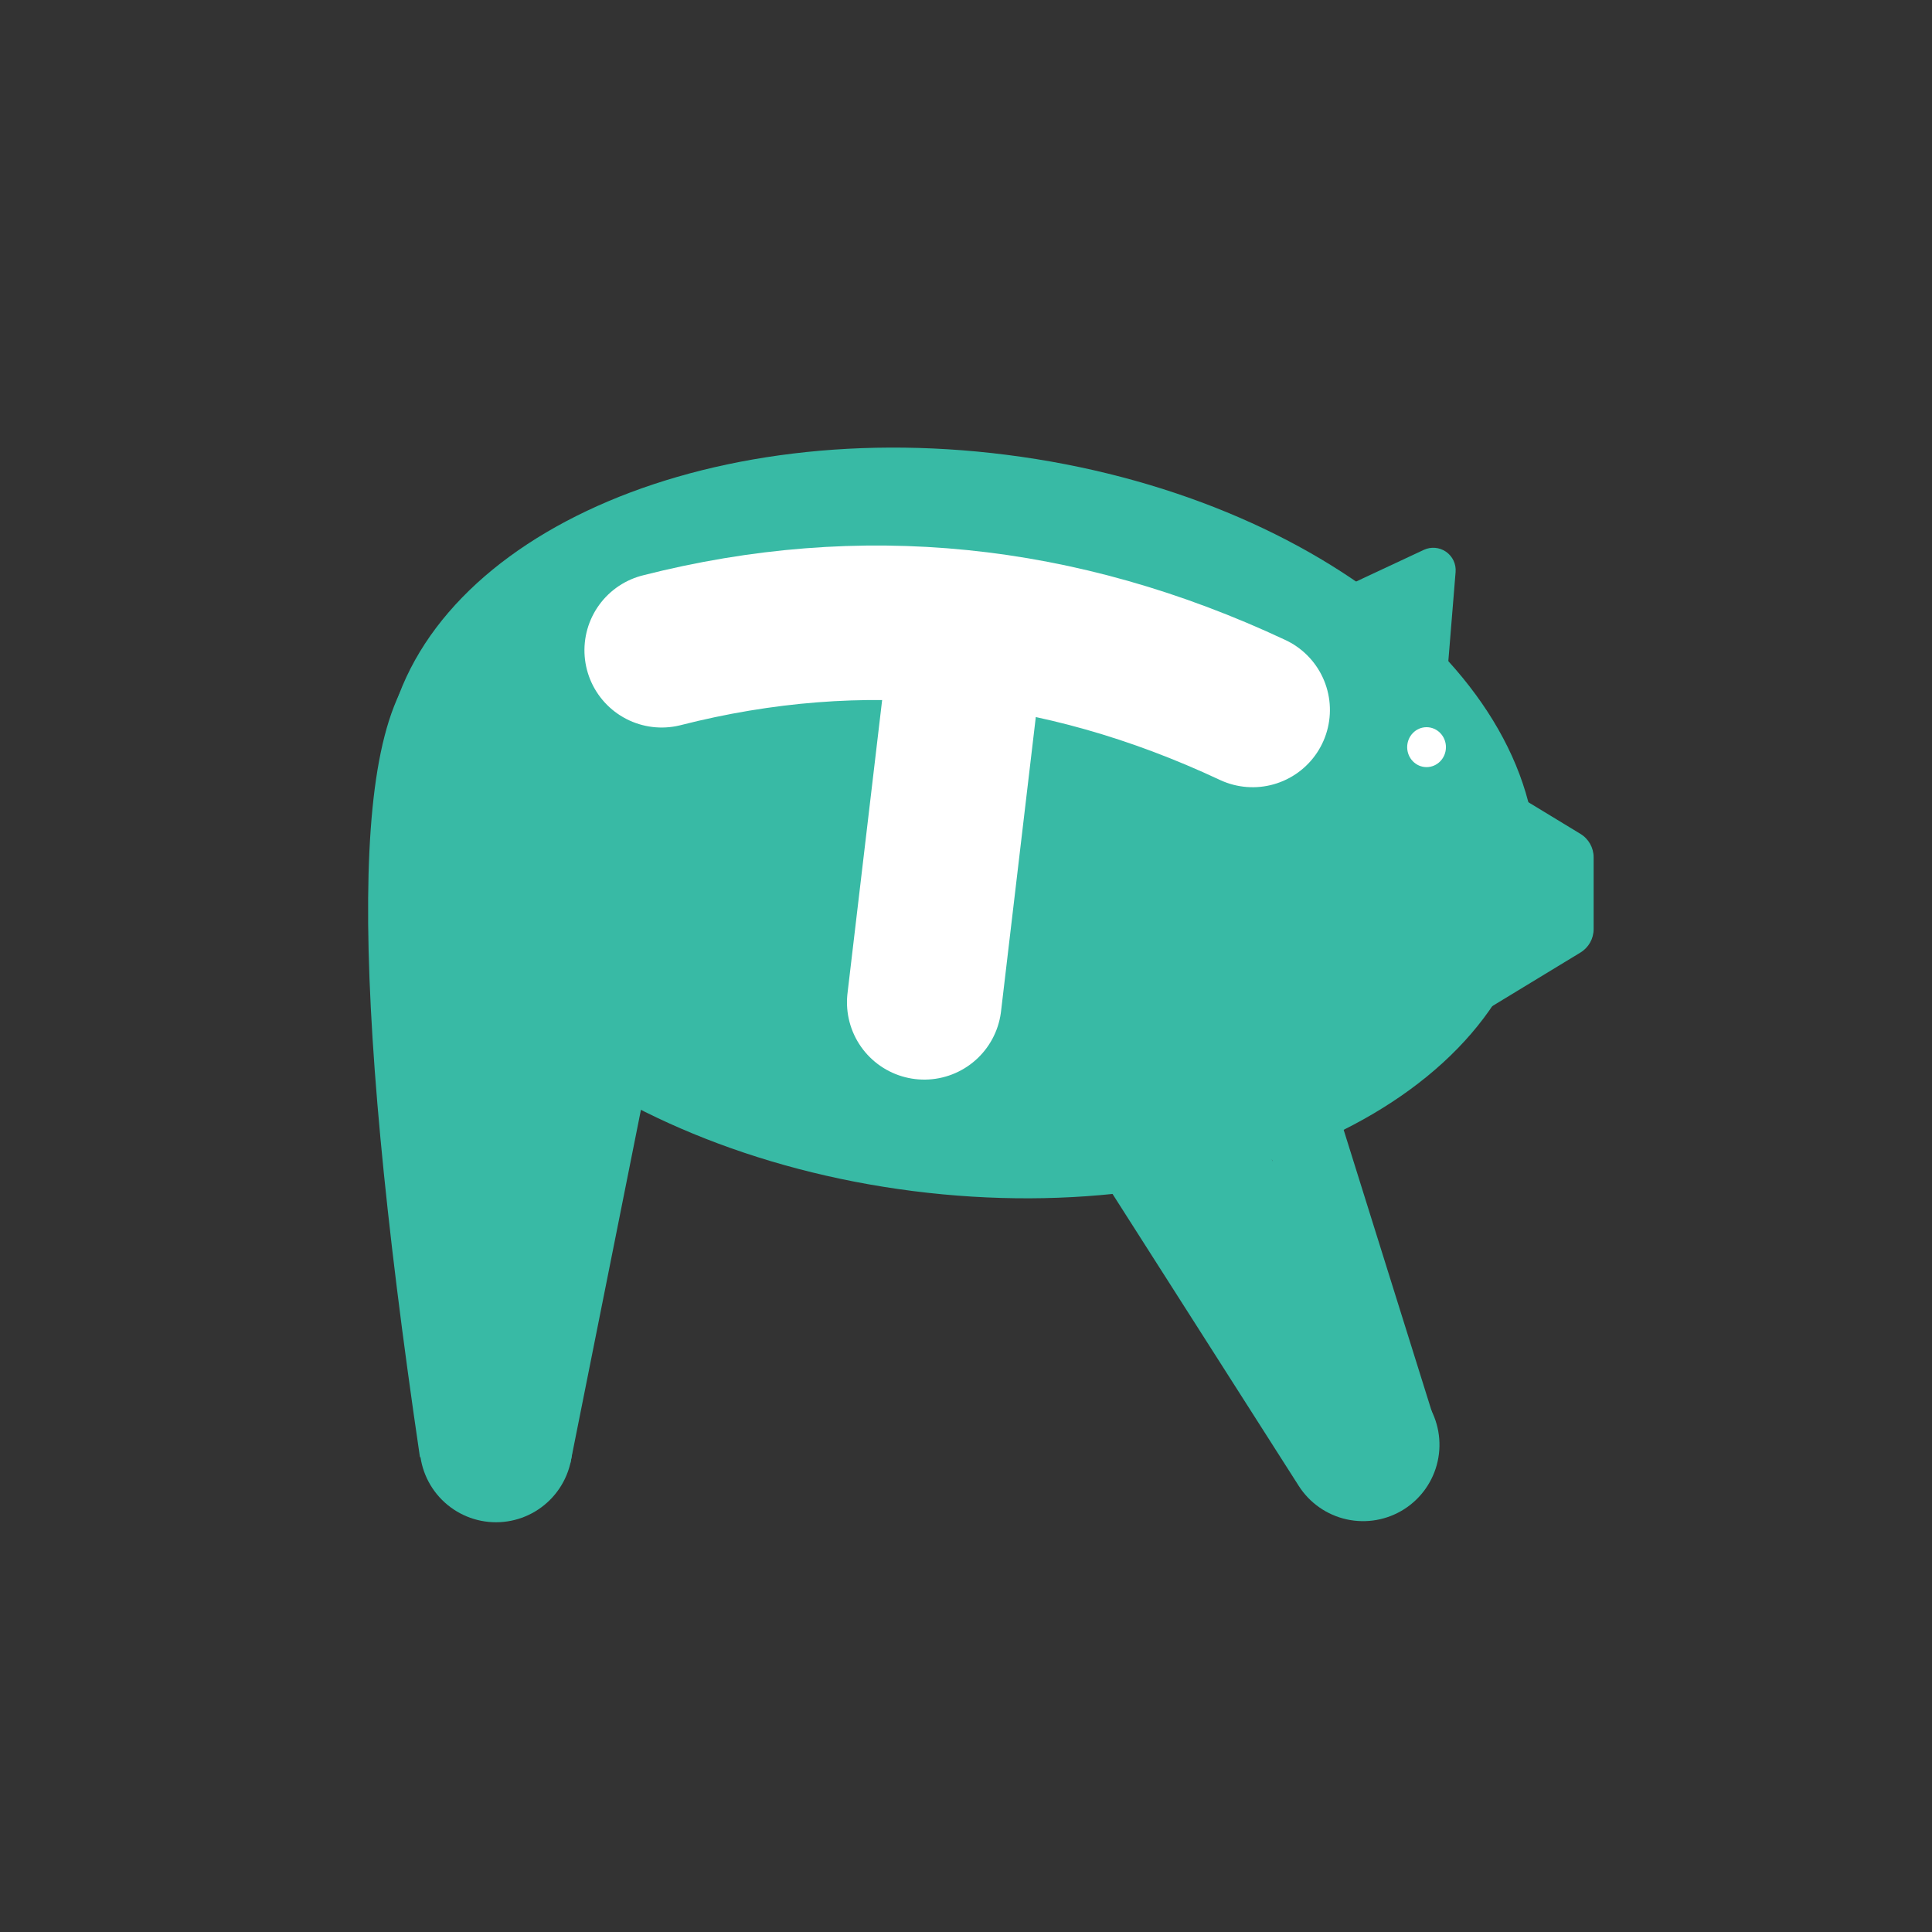
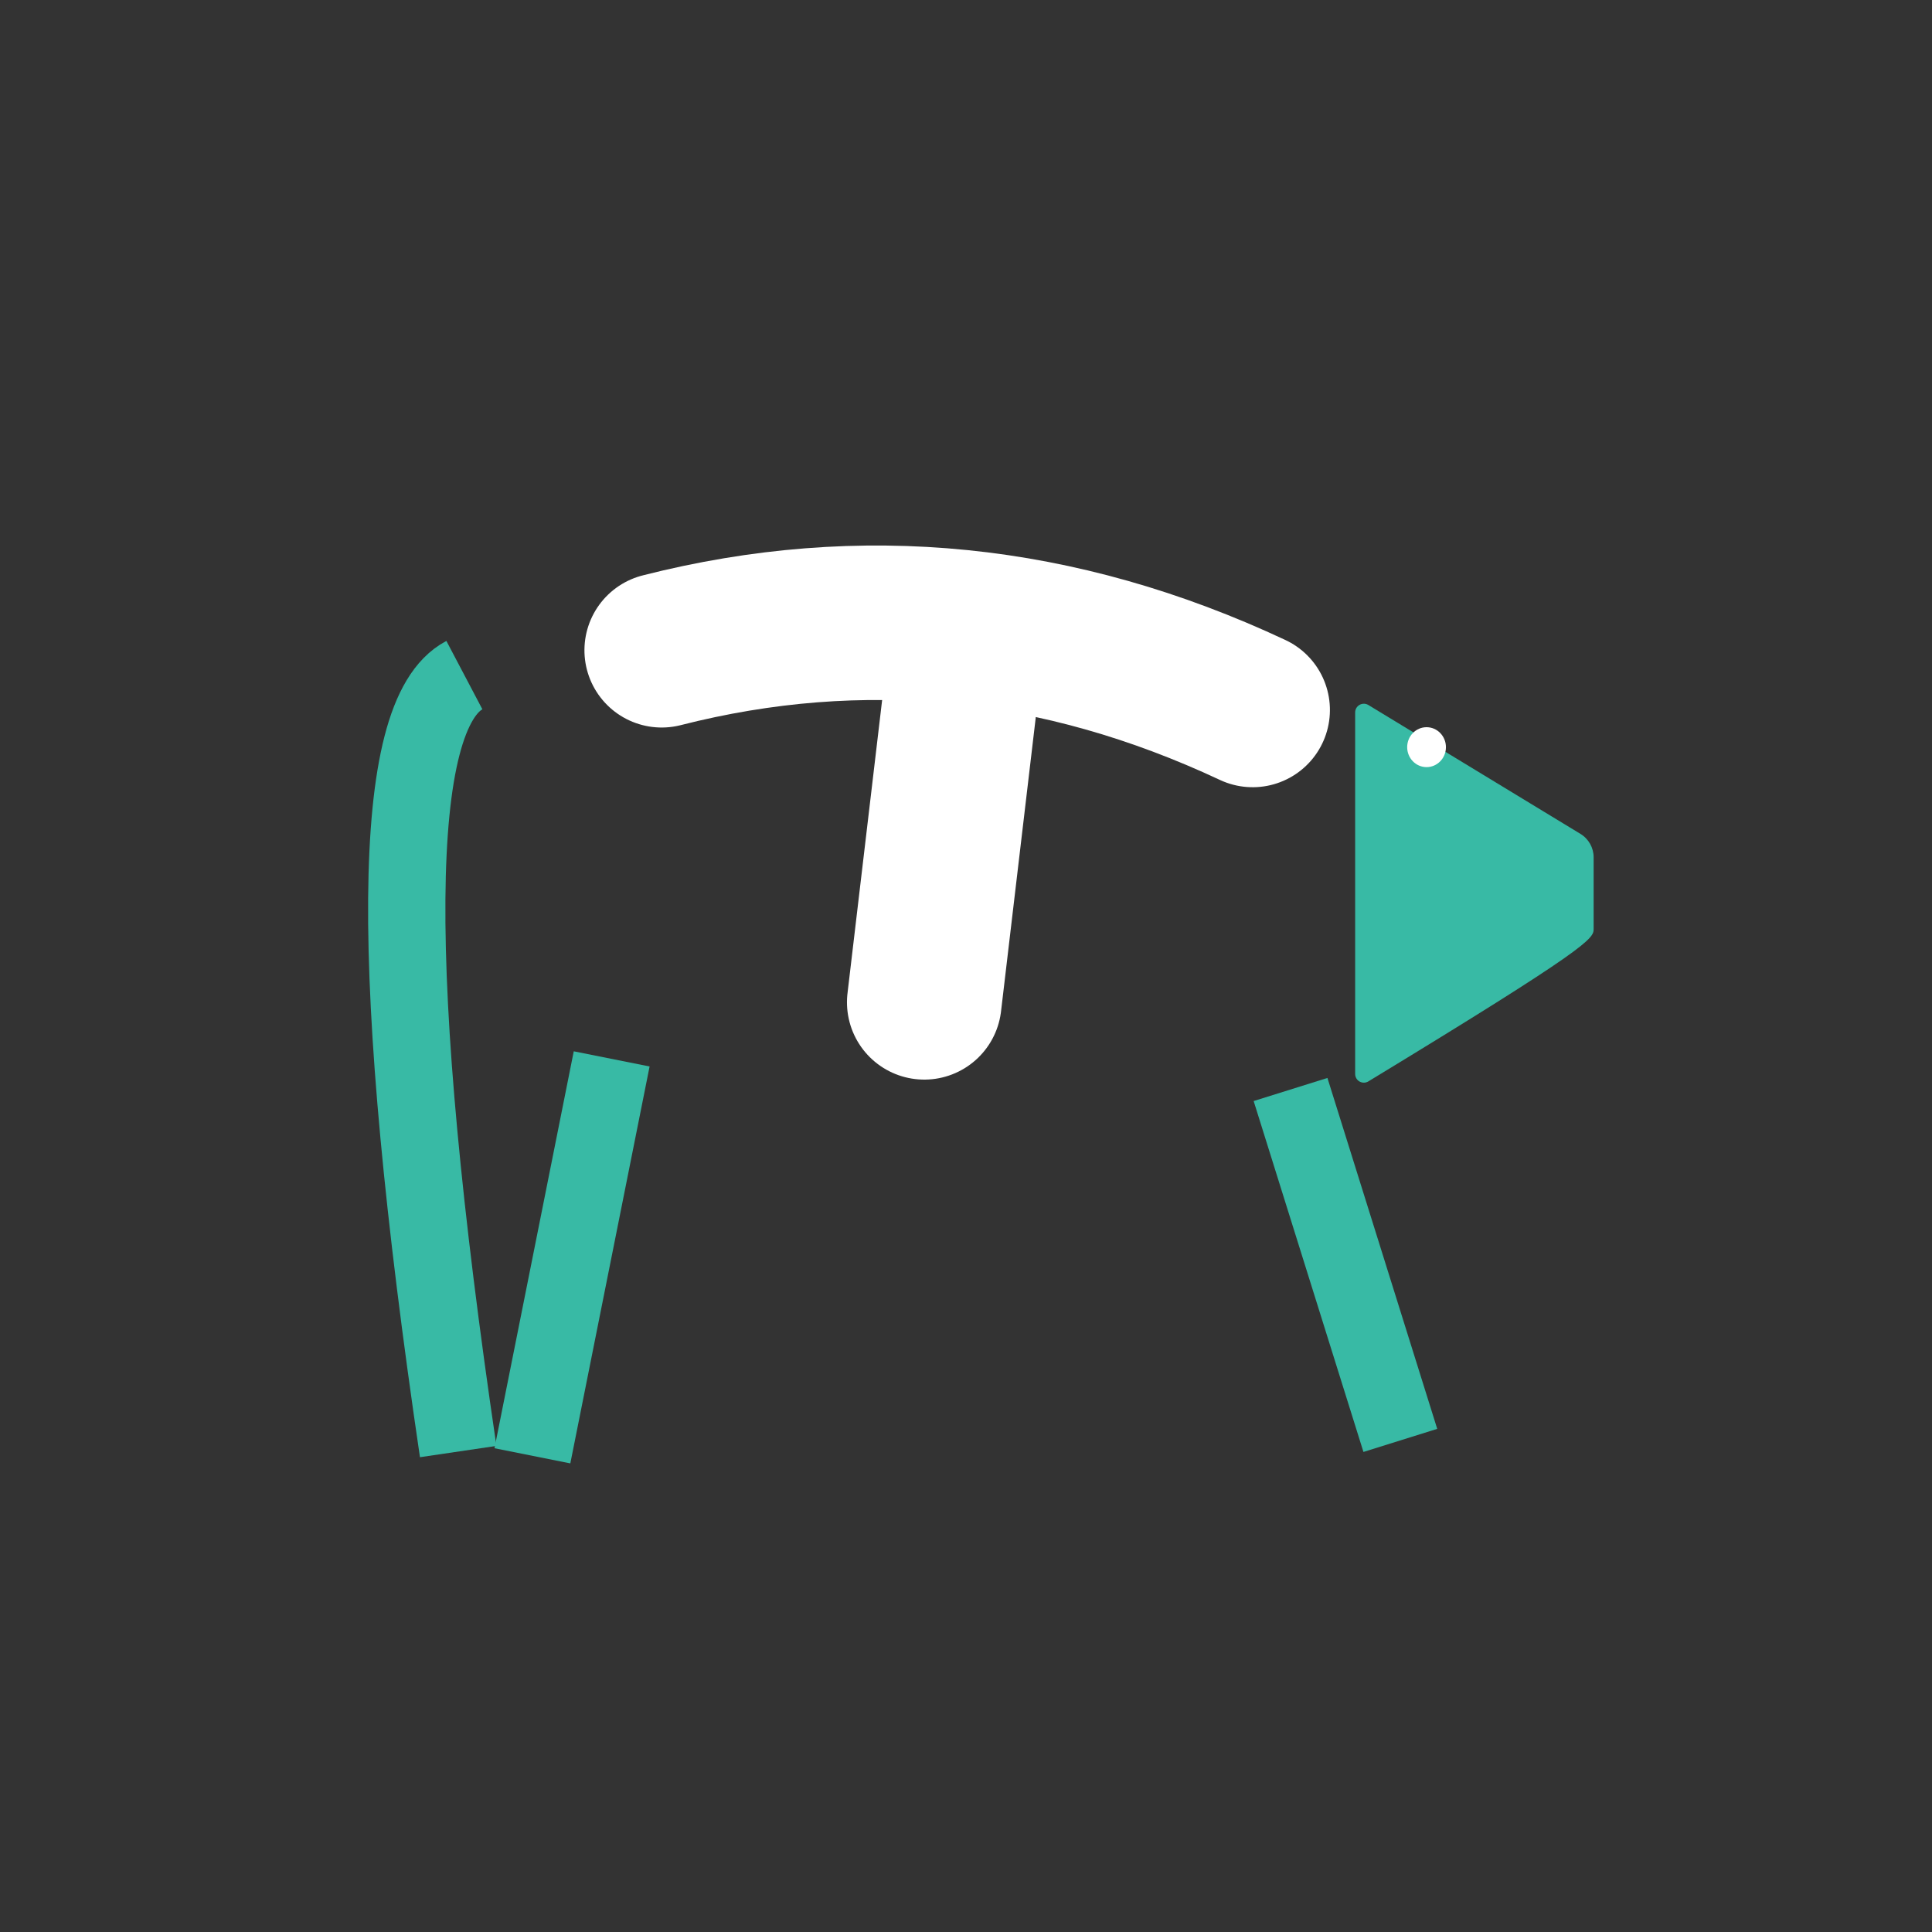
<svg xmlns="http://www.w3.org/2000/svg" width="500" zoomAndPan="magnify" viewBox="0 0 375 375" height="500" preserveAspectRatio="xMidYMid meet" version="1.0">
  <rect x="0" y="0" width="375" height="375" fill="#333333" stroke="none" />
  <defs>
    <clipPath id="3ac0032735">
      <path d="M 263.035 136.422 L 309.324 136.422 L 309.324 210.191 L 263.035 210.191 Z M 263.035 136.422 " clip-rule="nonzero" />
    </clipPath>
    <clipPath id="8983ed864d">
-       <path d="M 309.324 180.332 L 309.324 166.406 C 309.324 164.543 308.352 162.816 306.758 161.852 L 265.598 136.84 C 265.078 136.523 264.426 136.512 263.895 136.812 C 263.363 137.109 263.035 137.672 263.035 138.281 L 263.035 208.457 C 263.035 209.066 263.363 209.629 263.895 209.93 C 264.426 210.227 265.078 210.215 265.598 209.898 L 306.758 184.891 C 308.352 183.922 309.324 182.195 309.324 180.332 Z M 309.324 180.332 " clip-rule="nonzero" />
+       <path d="M 309.324 180.332 L 309.324 166.406 C 309.324 164.543 308.352 162.816 306.758 161.852 L 265.598 136.84 C 265.078 136.523 264.426 136.512 263.895 136.812 C 263.363 137.109 263.035 137.672 263.035 138.281 L 263.035 208.457 C 263.035 209.066 263.363 209.629 263.895 209.93 C 264.426 210.227 265.078 210.215 265.598 209.898 C 308.352 183.922 309.324 182.195 309.324 180.332 Z M 309.324 180.332 " clip-rule="nonzero" />
    </clipPath>
    <clipPath id="1c5212f2be">
      <path d="M 74 86 L 299 86 L 299 233 L 74 233 Z M 74 86 " clip-rule="nonzero" />
    </clipPath>
    <clipPath id="be3c228bb5">
      <path d="M 83.859 74.098 L 307.137 102.496 L 288.961 245.398 L 65.68 216.996 Z M 83.859 74.098 " clip-rule="nonzero" />
    </clipPath>
    <clipPath id="13cb814ce2">
-       <path d="M 195.41 88.285 C 133.801 80.449 79.789 106.086 74.77 145.547 C 69.75 185.008 115.625 223.348 177.23 231.184 C 238.84 239.02 292.852 213.383 297.871 173.926 C 302.891 134.465 257.016 96.121 195.41 88.285 Z M 195.41 88.285 " clip-rule="nonzero" />
-     </clipPath>
+       </clipPath>
    <clipPath id="f5313352dc">
      <path d="M 254 106 L 283 106 L 283 137 L 254 137 Z M 254 106 " clip-rule="nonzero" />
    </clipPath>
    <clipPath id="be4fe03ff5">
      <path d="M 253.367 117.484 L 280.297 104.887 L 291.805 129.477 L 264.875 142.078 Z M 253.367 117.484 " clip-rule="nonzero" />
    </clipPath>
    <clipPath id="85f1ae00ae">
      <path d="M 280.805 132.184 L 282.531 111.027 C 282.66 109.484 281.953 107.984 280.68 107.102 C 279.406 106.215 277.754 106.074 276.352 106.73 L 257.379 115.609 C 255.973 116.266 255.023 117.621 254.887 119.168 C 254.75 120.711 255.449 122.215 256.715 123.109 L 274.062 135.336 C 275.32 136.223 276.957 136.367 278.348 135.715 C 279.742 135.062 280.68 133.715 280.805 132.184 Z M 280.805 132.184 " clip-rule="nonzero" />
    </clipPath>
    <clipPath id="54a6b2f269">
      <path d="M 273.133 141.148 L 280.656 141.148 L 280.656 148.91 L 273.133 148.91 Z M 273.133 141.148 " clip-rule="nonzero" />
    </clipPath>
    <clipPath id="974101c655">
      <path d="M 276.895 141.148 C 274.816 141.148 273.133 142.887 273.133 145.023 C 273.133 147.164 274.816 148.898 276.895 148.898 C 278.969 148.898 280.656 147.164 280.656 145.023 C 280.656 142.887 278.969 141.148 276.895 141.148 Z M 276.895 141.148 " clip-rule="nonzero" />
    </clipPath>
    <clipPath id="0acf1a9762">
      <path d="M 81.453 181.445 L 111.098 181.445 L 111.098 295.512 L 81.453 295.512 Z M 81.453 181.445 " clip-rule="nonzero" />
    </clipPath>
    <clipPath id="65ada55076">
-       <path d="M 96.273 181.445 C 100.207 181.445 103.977 183.008 106.754 185.785 C 109.535 188.566 111.098 192.336 111.098 196.266 L 111.098 280.645 C 111.098 284.574 109.535 288.348 106.754 291.125 C 103.977 293.906 100.207 295.469 96.273 295.469 C 92.344 295.469 88.574 293.906 85.793 291.125 C 83.012 288.348 81.453 284.574 81.453 280.645 L 81.453 196.266 C 81.453 192.336 83.012 188.566 85.793 185.785 C 88.574 183.008 92.344 181.445 96.273 181.445 Z M 96.273 181.445 " clip-rule="nonzero" />
-     </clipPath>
+       </clipPath>
    <clipPath id="4de44e71f2">
      <path d="M 204 194 L 280 194 L 280 296 L 204 296 Z M 204 194 " clip-rule="nonzero" />
    </clipPath>
    <clipPath id="38bbec324a">
      <path d="M 198.926 205.07 L 223.918 189.129 L 285.074 285 L 260.082 300.945 Z M 198.926 205.07 " clip-rule="nonzero" />
    </clipPath>
    <clipPath id="3b107479e0">
-       <path d="M 211.422 197.098 C 214.734 194.984 218.754 194.273 222.594 195.121 C 226.43 195.973 229.773 198.309 231.891 201.625 L 277.074 272.461 C 279.191 275.777 279.902 279.793 279.051 283.633 C 278.203 287.473 275.863 290.816 272.551 292.93 C 269.234 295.043 265.219 295.754 261.379 294.906 C 257.539 294.059 254.195 291.719 252.082 288.406 L 206.895 217.566 C 204.781 214.254 204.07 210.234 204.918 206.395 C 205.77 202.559 208.105 199.215 211.422 197.098 Z M 211.422 197.098 " clip-rule="nonzero" />
-     </clipPath>
+       </clipPath>
  </defs>
  <g clip-path="url(#3ac0032735)">
    <g clip-path="url(#8983ed864d)">
      <path fill="#38baa5" d="M 263.035 211.457 L 263.035 135.336 L 309.324 135.336 L 309.324 211.457 Z M 263.035 211.457 " fill-opacity="1" fill-rule="nonzero" />
    </g>
  </g>
  <g clip-path="url(#1c5212f2be)">
    <g clip-path="url(#be3c228bb5)">
      <g clip-path="url(#13cb814ce2)">
-         <path fill="#38baa5" d="M 83.859 74.098 L 307.137 102.496 L 288.961 245.398 L 65.68 216.996 Z M 83.859 74.098 " fill-opacity="1" fill-rule="nonzero" />
-       </g>
+         </g>
    </g>
  </g>
  <g clip-path="url(#f5313352dc)">
    <g clip-path="url(#be4fe03ff5)">
      <g clip-path="url(#85f1ae00ae)">
-         <path fill="#38baa5" d="M 250.586 118.785 L 283.191 103.531 L 296.52 132.02 L 263.914 147.273 Z M 250.586 118.785 " fill-opacity="1" fill-rule="nonzero" />
-       </g>
+         </g>
    </g>
  </g>
  <path stroke-linecap="butt" transform="matrix(0.006, -0.75, 0.75, 0.006, 70.589, 282.755)" fill="none" stroke-linejoin="miter" d="M 1.54 24.447 C 125.16 5.183 192.137 5.184 202.48 24.445 " stroke="#38baa5" stroke-width="20" stroke-opacity="1" stroke-miterlimit="4" />
  <path stroke-linecap="butt" transform="matrix(0.147, -0.736, 0.736, 0.147, 95.98, 281.099)" fill="none" stroke-linejoin="miter" d="M -0.002 10.001 L 104.674 9.999 " stroke="#38baa5" stroke-width="20" stroke-opacity="1" stroke-miterlimit="4" />
  <path stroke-linecap="butt" transform="matrix(0.224, 0.716, -0.716, 0.224, 257.655, 209.231)" fill="none" stroke-linejoin="miter" d="M -0.001 10.001 C 31.71 10.001 63.416 9.999 95.126 9.999 " stroke="#38baa5" stroke-width="20" stroke-opacity="1" stroke-miterlimit="4" />
  <g clip-path="url(#54a6b2f269)">
    <g clip-path="url(#974101c655)">
      <path fill="#ffffff" d="M 273.133 141.148 L 280.656 141.148 L 280.656 148.91 L 273.133 148.91 Z M 273.133 141.148 " fill-opacity="1" fill-rule="nonzero" />
    </g>
  </g>
  <path stroke-linecap="round" transform="matrix(0.746, 0.074, -0.074, 0.746, 110.869, 99.145)" fill="none" stroke-linejoin="miter" d="M 26.879 33.625 C 77.177 15.364 128.442 15.461 180.673 33.902 " stroke="#ffffff" stroke-width="40" stroke-opacity="1" stroke-miterlimit="4" />
  <g clip-path="url(#0acf1a9762)">
    <g clip-path="url(#65ada55076)">
      <path fill="#38baa5" d="M 81.453 181.445 L 111.098 181.445 L 111.098 295.512 L 81.453 295.512 Z M 81.453 181.445 " fill-opacity="1" fill-rule="nonzero" />
    </g>
  </g>
  <path stroke-linecap="round" transform="matrix(0.088, -0.745, 0.745, 0.088, 162.74, 207.686)" fill="none" stroke-linejoin="miter" d="M 19.999 20 L 96.45 20.001 " stroke="#ffffff" stroke-width="40" stroke-opacity="1" stroke-miterlimit="4" />
  <g clip-path="url(#4de44e71f2)">
    <g clip-path="url(#38bbec324a)">
      <g clip-path="url(#3b107479e0)">
        <path fill="#38baa5" d="M 198.926 205.07 L 223.918 189.129 L 285.074 285 L 260.082 300.945 Z M 198.926 205.07 " fill-opacity="1" fill-rule="nonzero" />
      </g>
    </g>
  </g>
</svg>